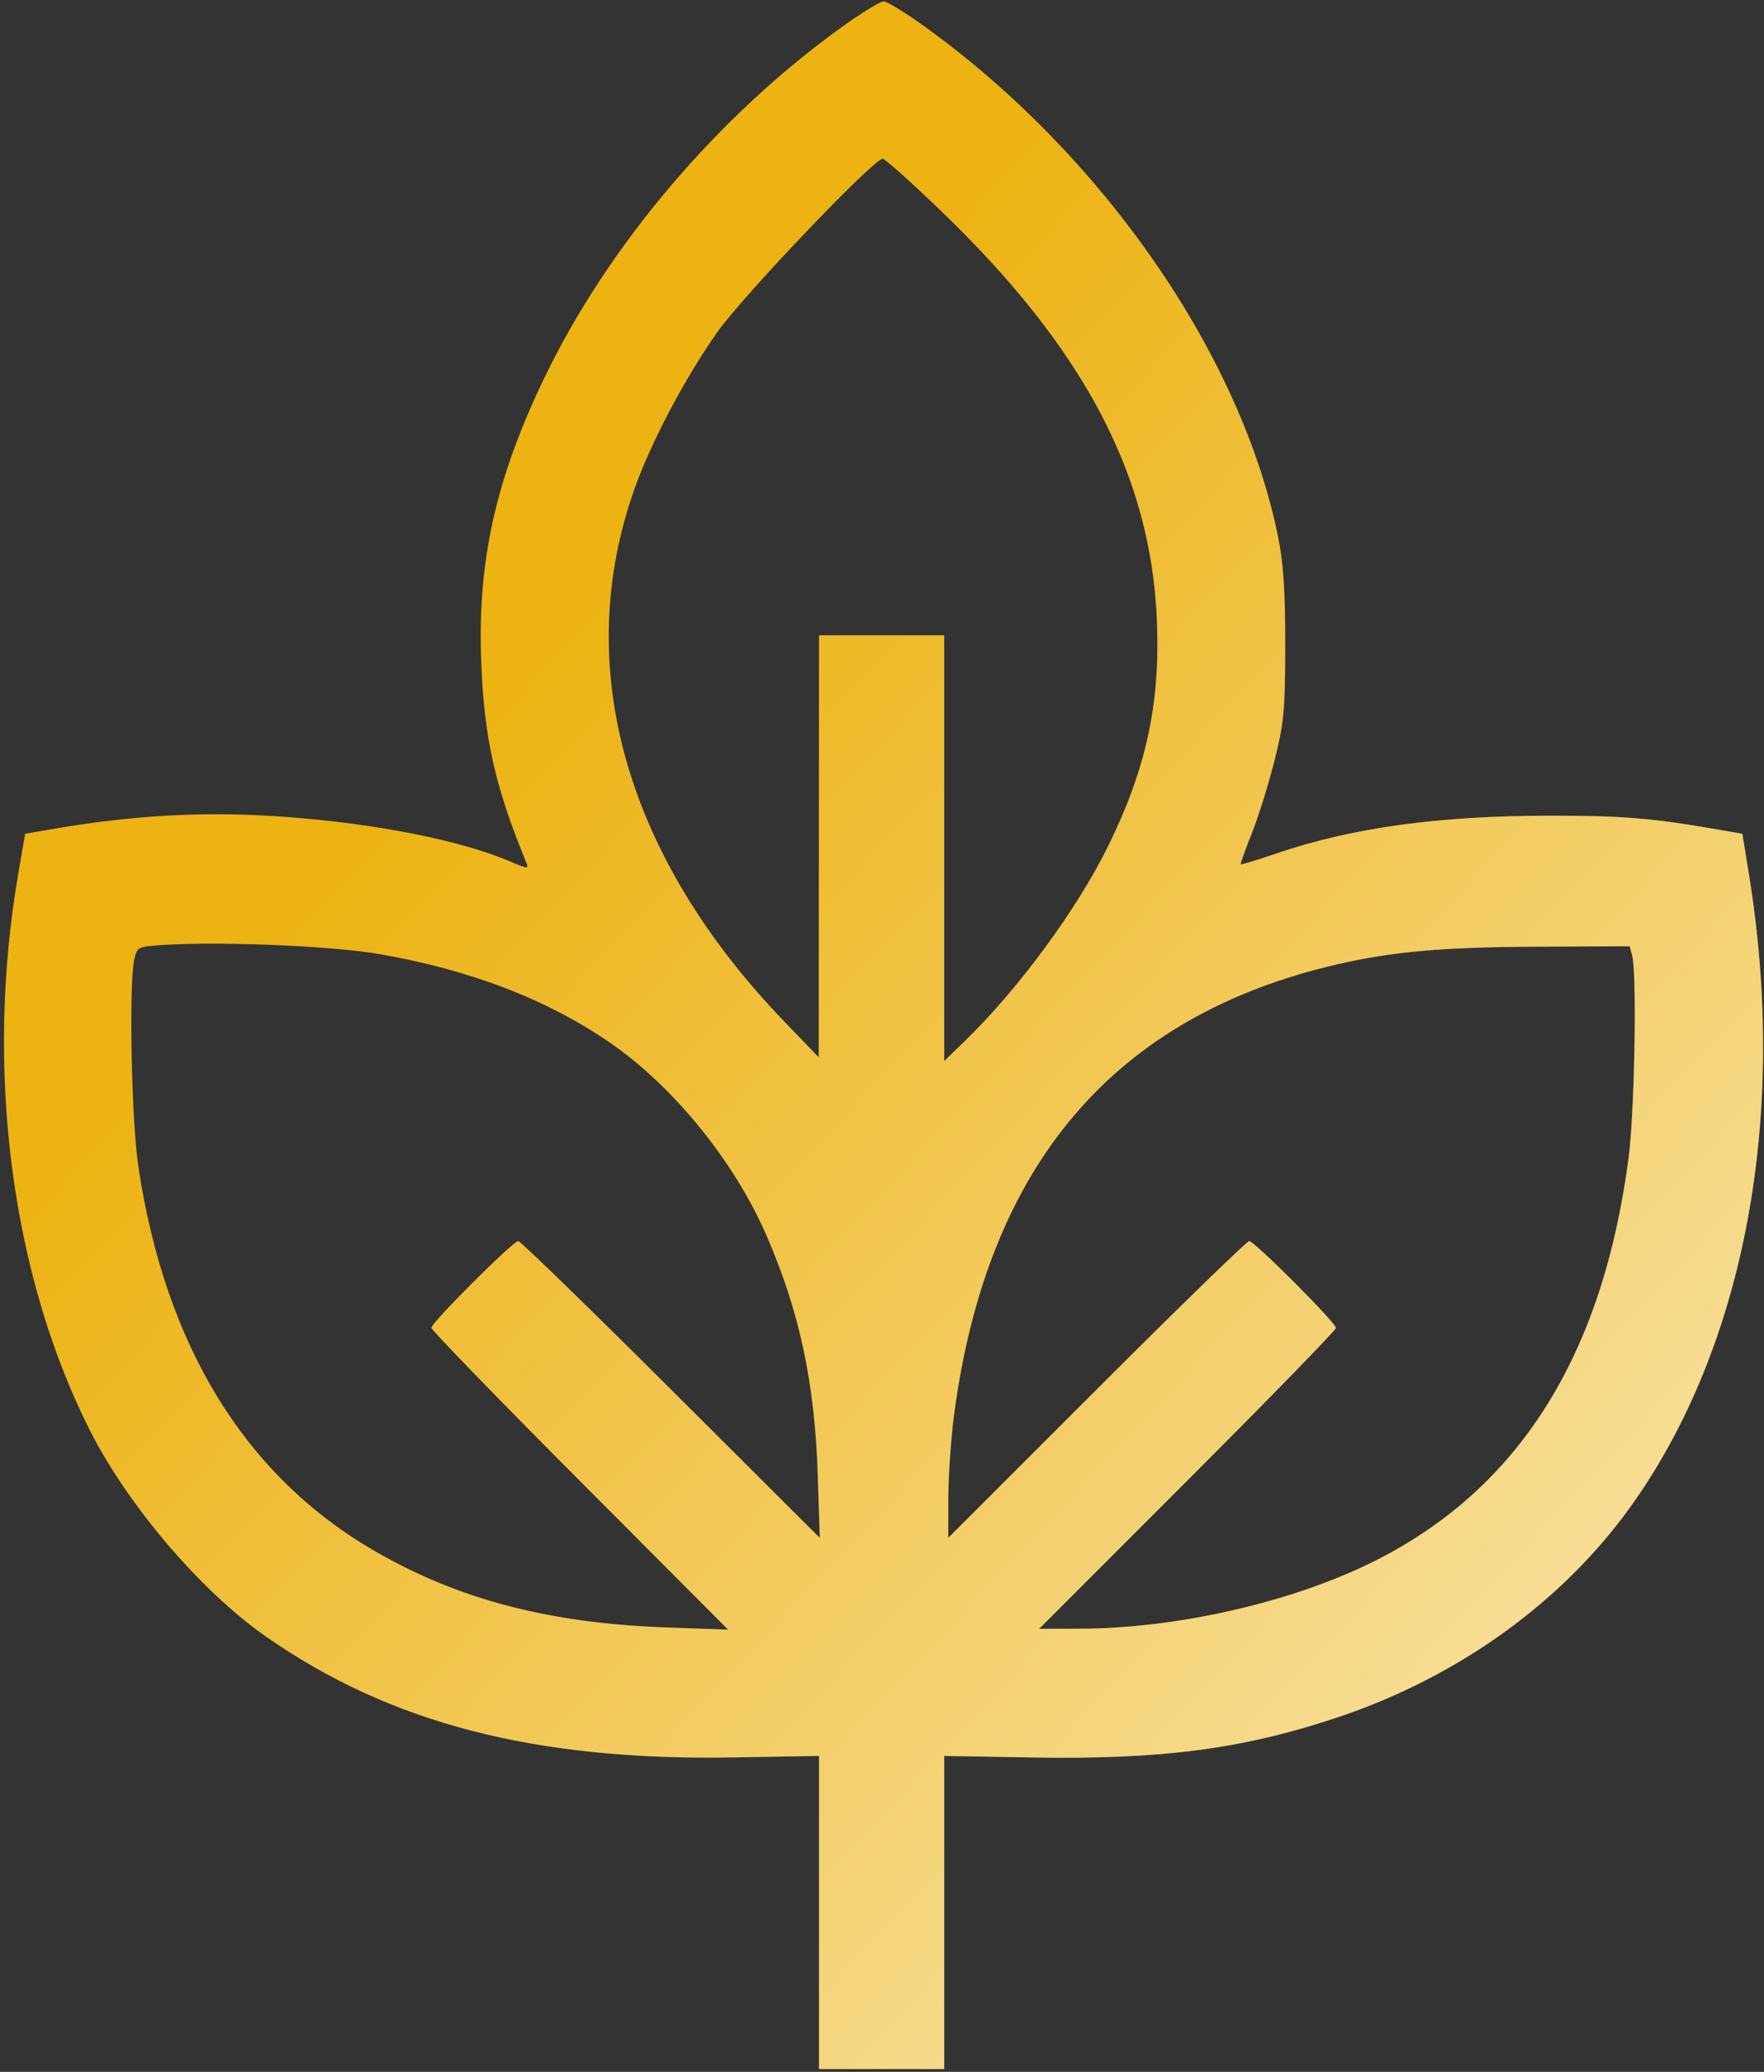
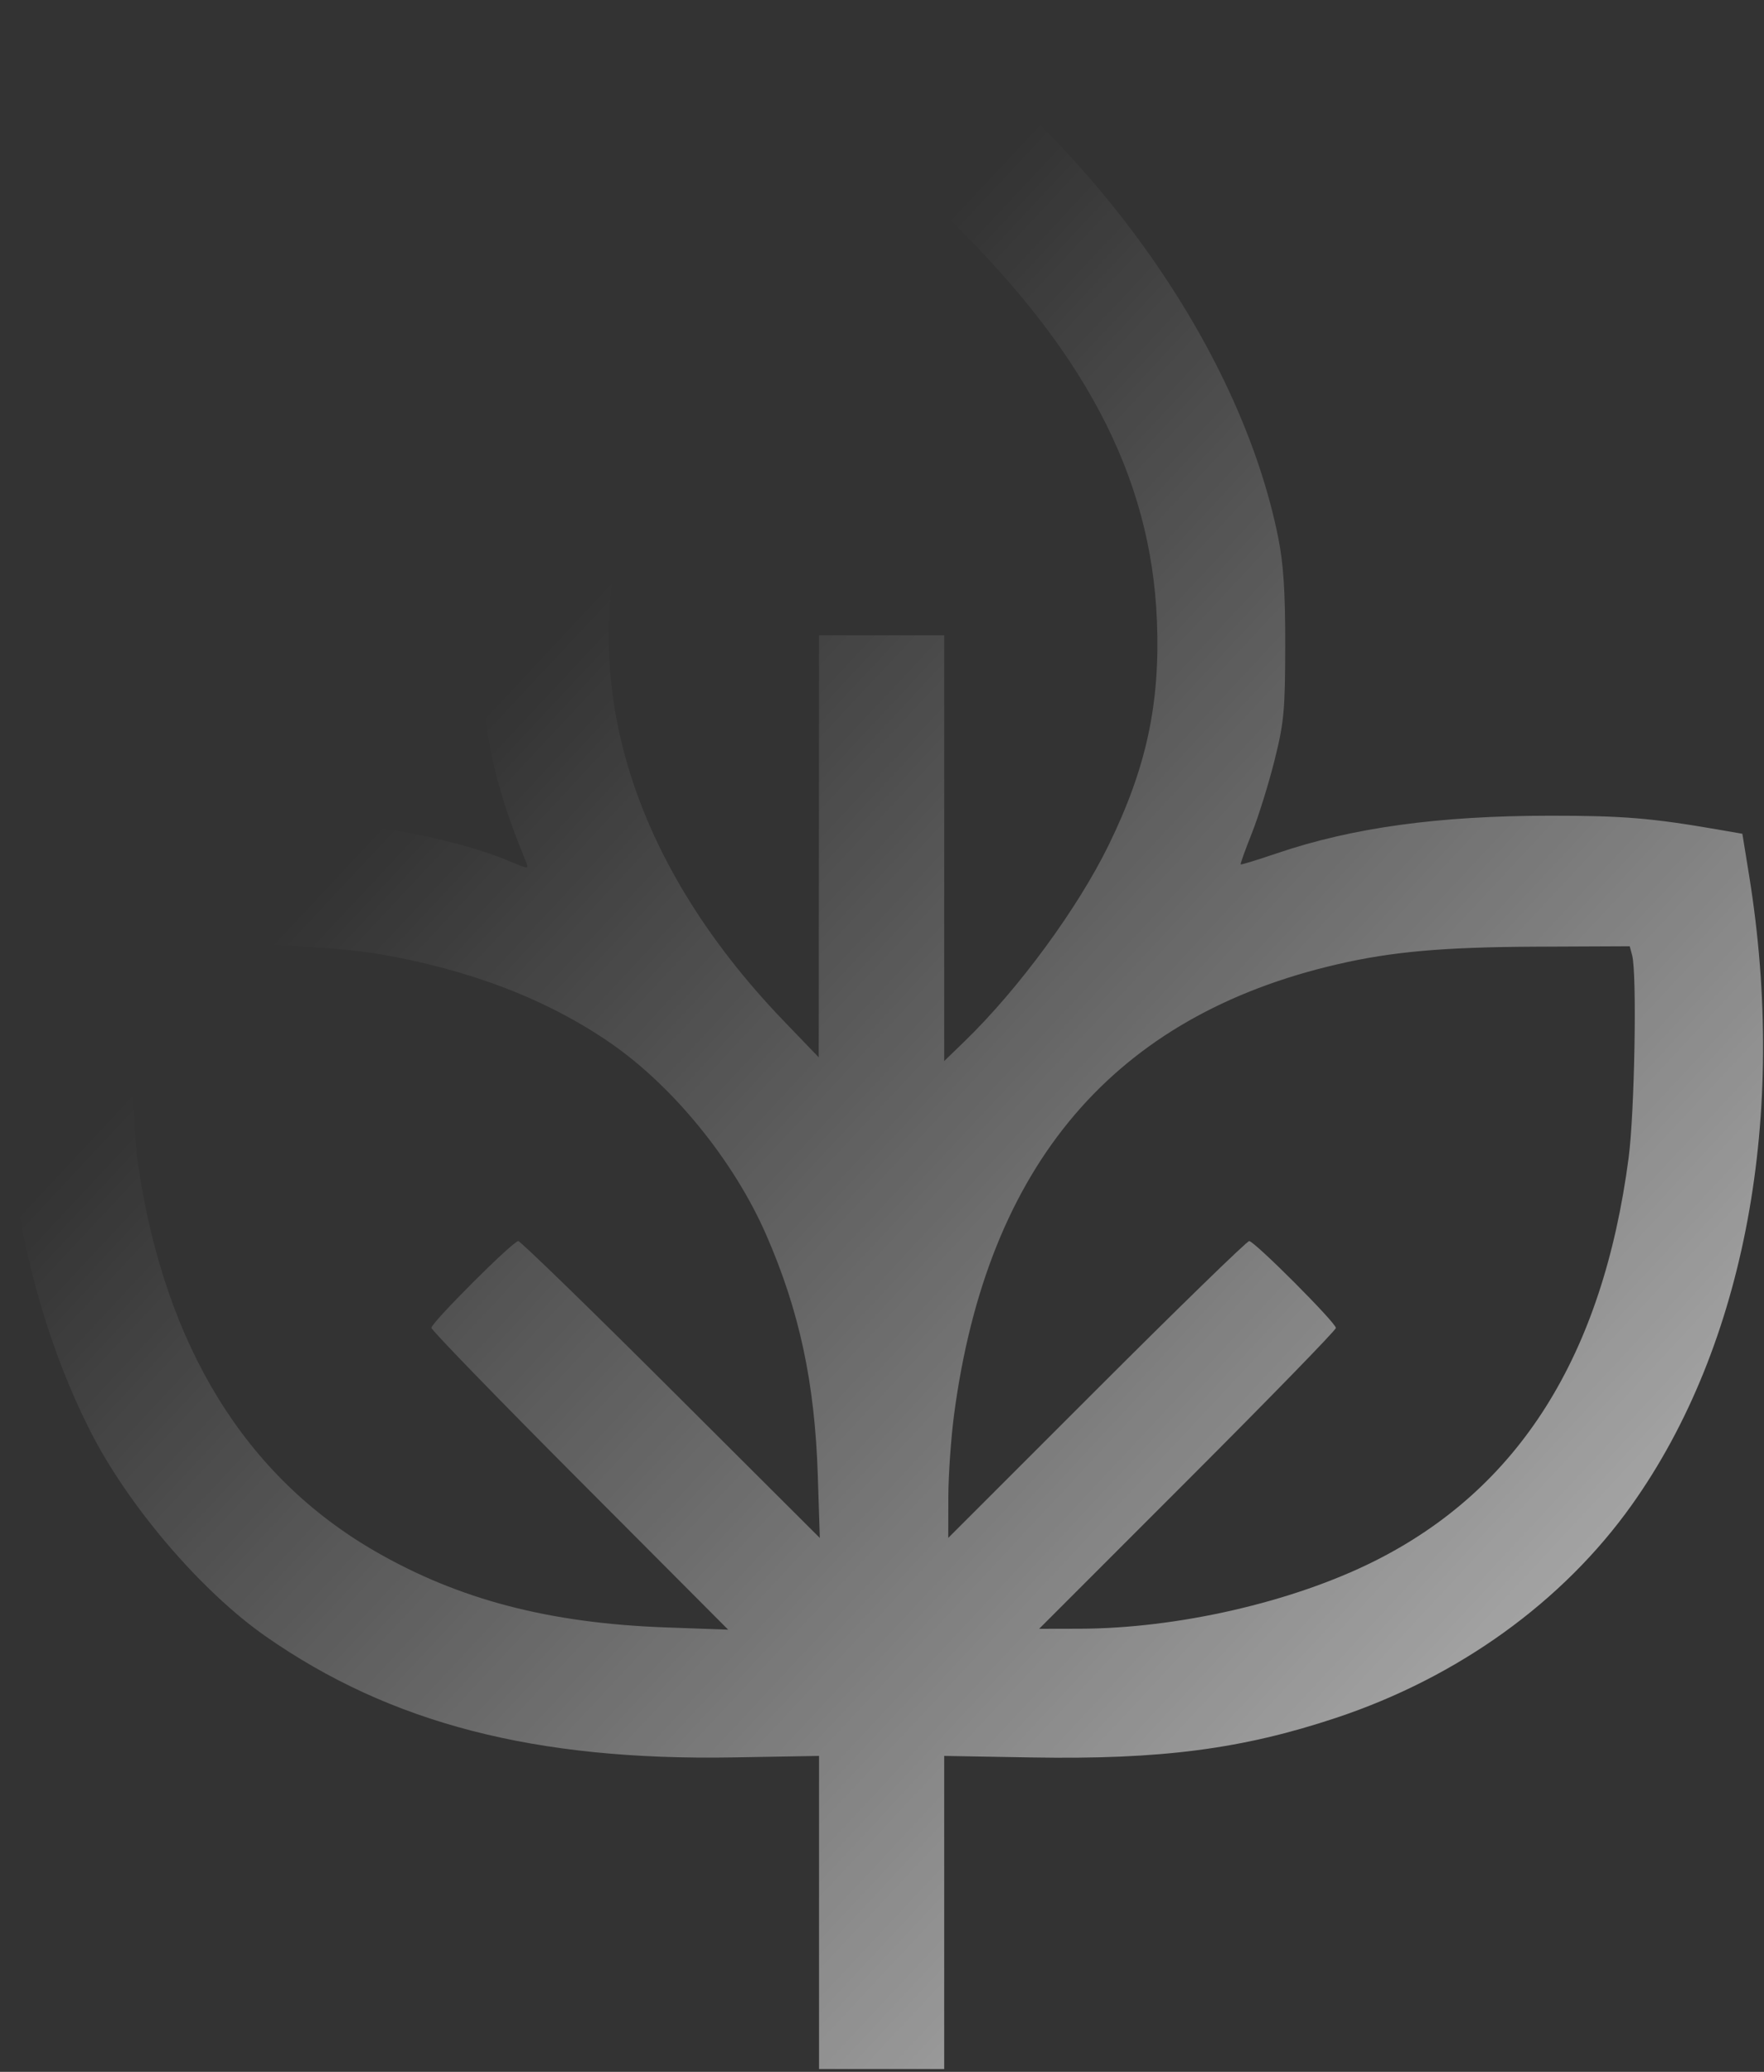
<svg xmlns="http://www.w3.org/2000/svg" width="436" height="512" viewBox="0 0 436 512" fill="none">
  <rect x="0" y="0" width="436" height="512" fill="#333333" stroke="none" />
-   <path fill-rule="evenodd" clip-rule="evenodd" d="M208.197 6.59C177.485 28.628 150.349 60.596 134.568 93.331C122.526 118.311 117.988 138.675 118.936 163.481C119.659 182.407 122.329 194.309 130.077 213.146C130.745 214.771 130.445 214.754 126.171 212.92C113.888 207.655 92.842 203.491 70.195 201.843C50.806 200.433 33.074 201.396 12.257 204.991L6.217 206.034L4.527 215.829C-3.786 264.017 2.713 314.736 22.143 353.321C31.534 371.966 49.621 393.179 65.704 404.407C96.458 425.878 132.242 435.136 181.228 434.295L202.437 433.929V472.616V511.301H217.906H233.376V472.616V433.929L254.903 434.304C286.964 434.86 306.996 432.255 330.292 424.5C360.445 414.462 386.322 395.817 403.356 371.854C431.322 332.514 441.911 275.605 432.308 216.271L430.653 206.044L424.584 204.993C408.242 202.161 401.051 201.569 383.084 201.58C355.57 201.596 334.228 204.536 315.586 210.876C310.787 212.509 306.766 213.741 306.648 213.614C306.531 213.487 307.768 210.039 309.396 205.952C311.024 201.864 313.545 193.78 314.998 187.987C317.362 178.564 317.644 175.559 317.663 159.489C317.679 146.133 317.227 139.26 315.902 132.702C306.818 87.724 272.533 38.218 228.542 6.557C223.79 3.138 219.229 0.339 218.405 0.339C217.582 0.339 212.988 3.152 208.197 6.59ZM232.149 51.705C267.845 85.924 284.529 117.49 285.957 153.5C286.764 173.894 283.345 189.754 274.03 208.821C266.382 224.477 251.79 244.362 238.485 257.26L233.376 262.213V209.603V156.993H217.906H202.437L202.399 209.142L202.361 261.29L193.758 252.347C154.587 211.63 141.373 164.921 156.67 121.249C160.749 109.604 169.126 93.685 177.25 82.14C183.56 73.172 215.94 39.223 218.183 39.223C218.704 39.223 224.988 44.84 232.149 51.705ZM93.649 235.756C116.244 239.653 135.312 246.991 150.963 257.81C166.461 268.525 181.4 286.918 189.343 305.068C197.574 323.876 201.391 341.64 202.13 364.588L202.628 380.058L165.849 343.379C145.621 323.207 128.631 306.701 128.094 306.701C126.796 306.701 106.624 326.841 106.624 328.136C106.624 328.692 123.129 345.703 143.302 365.938L179.981 402.729L164.511 402.17C135.735 401.126 113.489 395.311 92.857 383.438C60.685 364.926 40.835 332.713 34.193 288.237C32.487 276.812 31.828 243.227 33.19 237.131C33.895 233.979 34.004 233.925 40.573 233.51C54.782 232.611 82.13 233.768 93.649 235.756ZM403.414 236.089C404.619 240.586 404.025 274.799 402.545 286.085C396.12 335.098 375.415 367.939 339.669 385.815C319.427 395.939 290.997 402.447 266.816 402.494L256.84 402.514L293.514 365.83C313.684 345.655 330.187 328.708 330.187 328.171C330.187 326.874 310.048 306.701 308.752 306.701C308.196 306.701 291.233 323.204 271.058 343.374L234.374 380.048L234.394 370.072C234.404 364.586 235.049 355.32 235.826 349.481C244.042 287.765 275.396 251.005 330.686 238.268C344.19 235.157 356.768 234.048 379.723 233.946L402.812 233.843L403.414 236.089Z" fill="#EDB313" />
  <path fill-rule="evenodd" clip-rule="evenodd" d="M208.197 6.59C177.485 28.628 150.349 60.596 134.568 93.331C122.526 118.311 117.988 138.675 118.936 163.481C119.659 182.407 122.329 194.309 130.077 213.146C130.745 214.771 130.445 214.754 126.171 212.92C113.888 207.655 92.842 203.491 70.195 201.843C50.806 200.433 33.074 201.396 12.257 204.991L6.217 206.034L4.527 215.829C-3.786 264.017 2.713 314.736 22.143 353.321C31.534 371.966 49.621 393.179 65.704 404.407C96.458 425.878 132.242 435.136 181.228 434.295L202.437 433.929V472.616V511.301H217.906H233.376V472.616V433.929L254.903 434.304C286.964 434.86 306.996 432.255 330.292 424.5C360.445 414.462 386.322 395.817 403.356 371.854C431.322 332.514 441.911 275.605 432.308 216.271L430.653 206.044L424.584 204.993C408.242 202.161 401.051 201.569 383.084 201.58C355.57 201.596 334.228 204.536 315.586 210.876C310.787 212.509 306.766 213.741 306.648 213.614C306.531 213.487 307.768 210.039 309.396 205.952C311.024 201.864 313.545 193.78 314.998 187.987C317.362 178.564 317.644 175.559 317.663 159.489C317.679 146.133 317.227 139.26 315.902 132.702C306.818 87.724 272.533 38.218 228.542 6.557C223.79 3.138 219.229 0.339 218.405 0.339C217.582 0.339 212.988 3.152 208.197 6.59ZM232.149 51.705C267.845 85.924 284.529 117.49 285.957 153.5C286.764 173.894 283.345 189.754 274.03 208.821C266.382 224.477 251.79 244.362 238.485 257.26L233.376 262.213V209.603V156.993H217.906H202.437L202.399 209.142L202.361 261.29L193.758 252.347C154.587 211.63 141.373 164.921 156.67 121.249C160.749 109.604 169.126 93.685 177.25 82.14C183.56 73.172 215.94 39.223 218.183 39.223C218.704 39.223 224.988 44.84 232.149 51.705ZM93.649 235.756C116.244 239.653 135.312 246.991 150.963 257.81C166.461 268.525 181.4 286.918 189.343 305.068C197.574 323.876 201.391 341.64 202.13 364.588L202.628 380.058L165.849 343.379C145.621 323.207 128.631 306.701 128.094 306.701C126.796 306.701 106.624 326.841 106.624 328.136C106.624 328.692 123.129 345.703 143.302 365.938L179.981 402.729L164.511 402.17C135.735 401.126 113.489 395.311 92.857 383.438C60.685 364.926 40.835 332.713 34.193 288.237C32.487 276.812 31.828 243.227 33.19 237.131C33.895 233.979 34.004 233.925 40.573 233.51C54.782 232.611 82.13 233.768 93.649 235.756ZM403.414 236.089C404.619 240.586 404.025 274.799 402.545 286.085C396.12 335.098 375.415 367.939 339.669 385.815C319.427 395.939 290.997 402.447 266.816 402.494L256.84 402.514L293.514 365.83C313.684 345.655 330.187 328.708 330.187 328.171C330.187 326.874 310.048 306.701 308.752 306.701C308.196 306.701 291.233 323.204 271.058 343.374L234.374 380.048L234.394 370.072C234.404 364.586 235.049 355.32 235.826 349.481C244.042 287.765 275.396 251.005 330.686 238.268C344.19 235.157 356.768 234.048 379.723 233.946L402.812 233.843L403.414 236.089Z" fill="url(#paint0_linear_838_22)" />
  <defs>
    <linearGradient id="paint0_linear_838_22" x1="521.243" y1="659.458" x2="65.857" y2="233.754" gradientUnits="userSpaceOnUse">
      <stop stop-color="white" />
      <stop offset="1" stop-color="white" stop-opacity="0" />
    </linearGradient>
  </defs>
</svg>